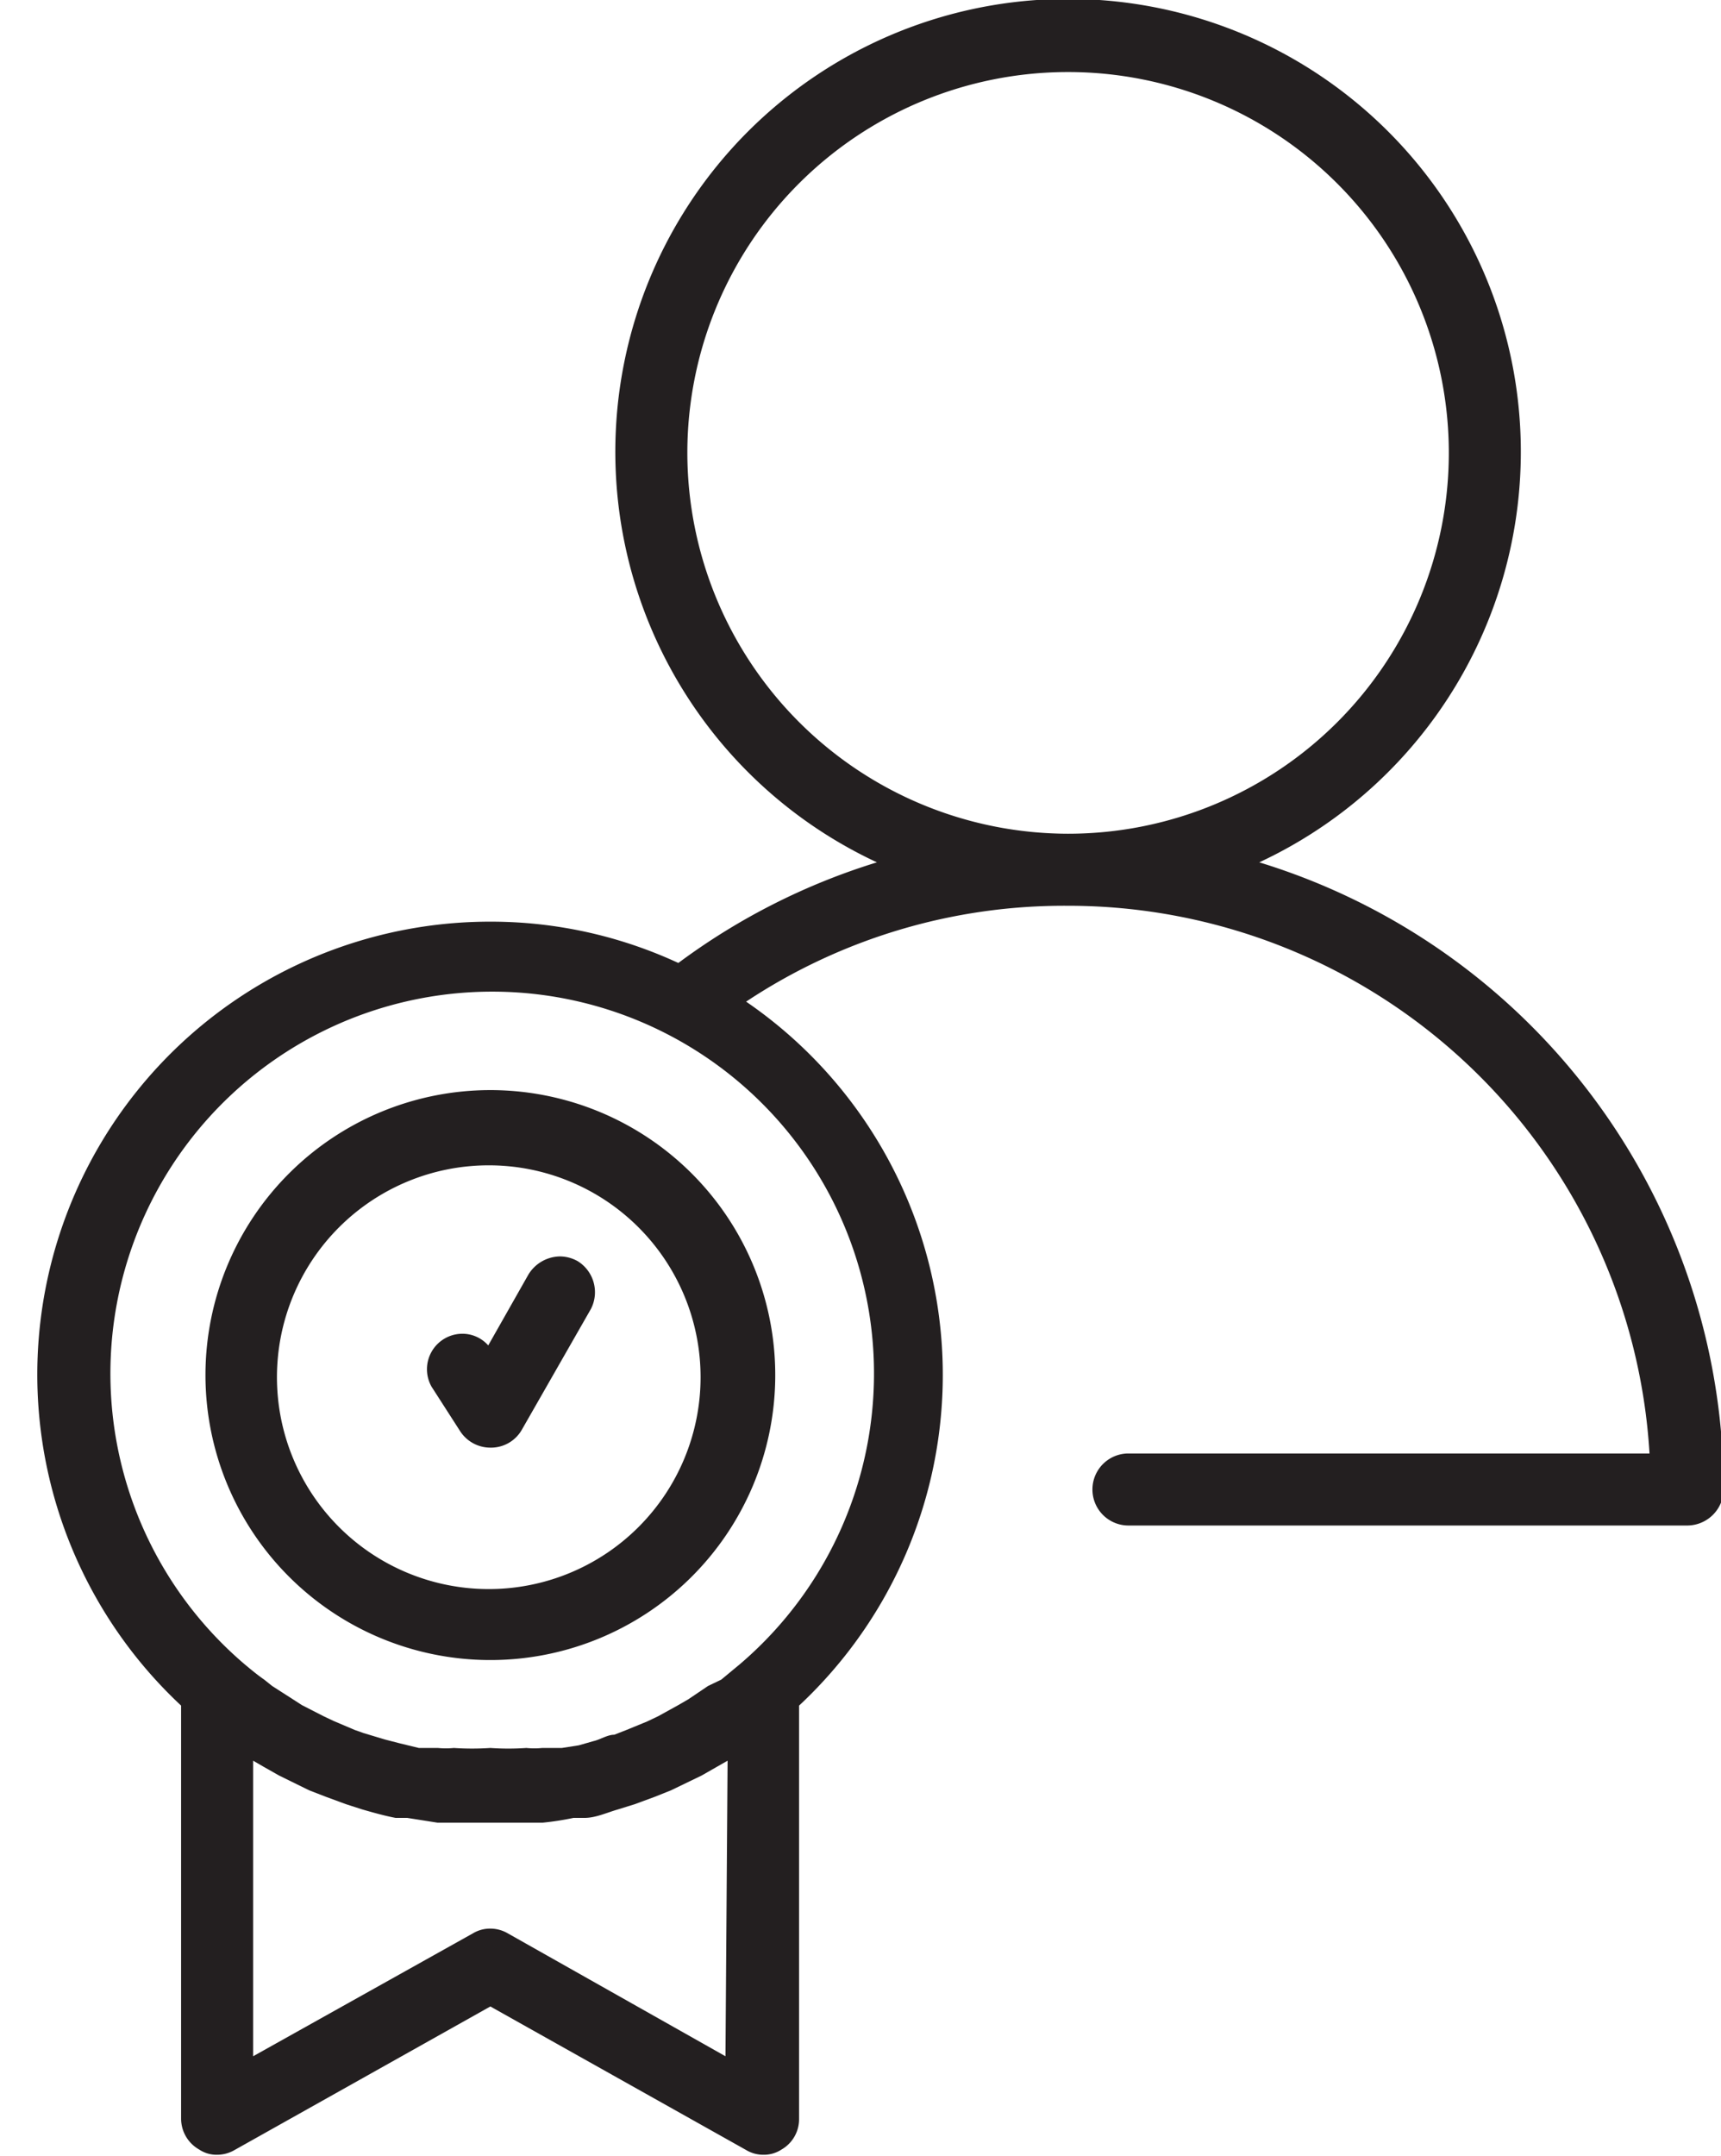
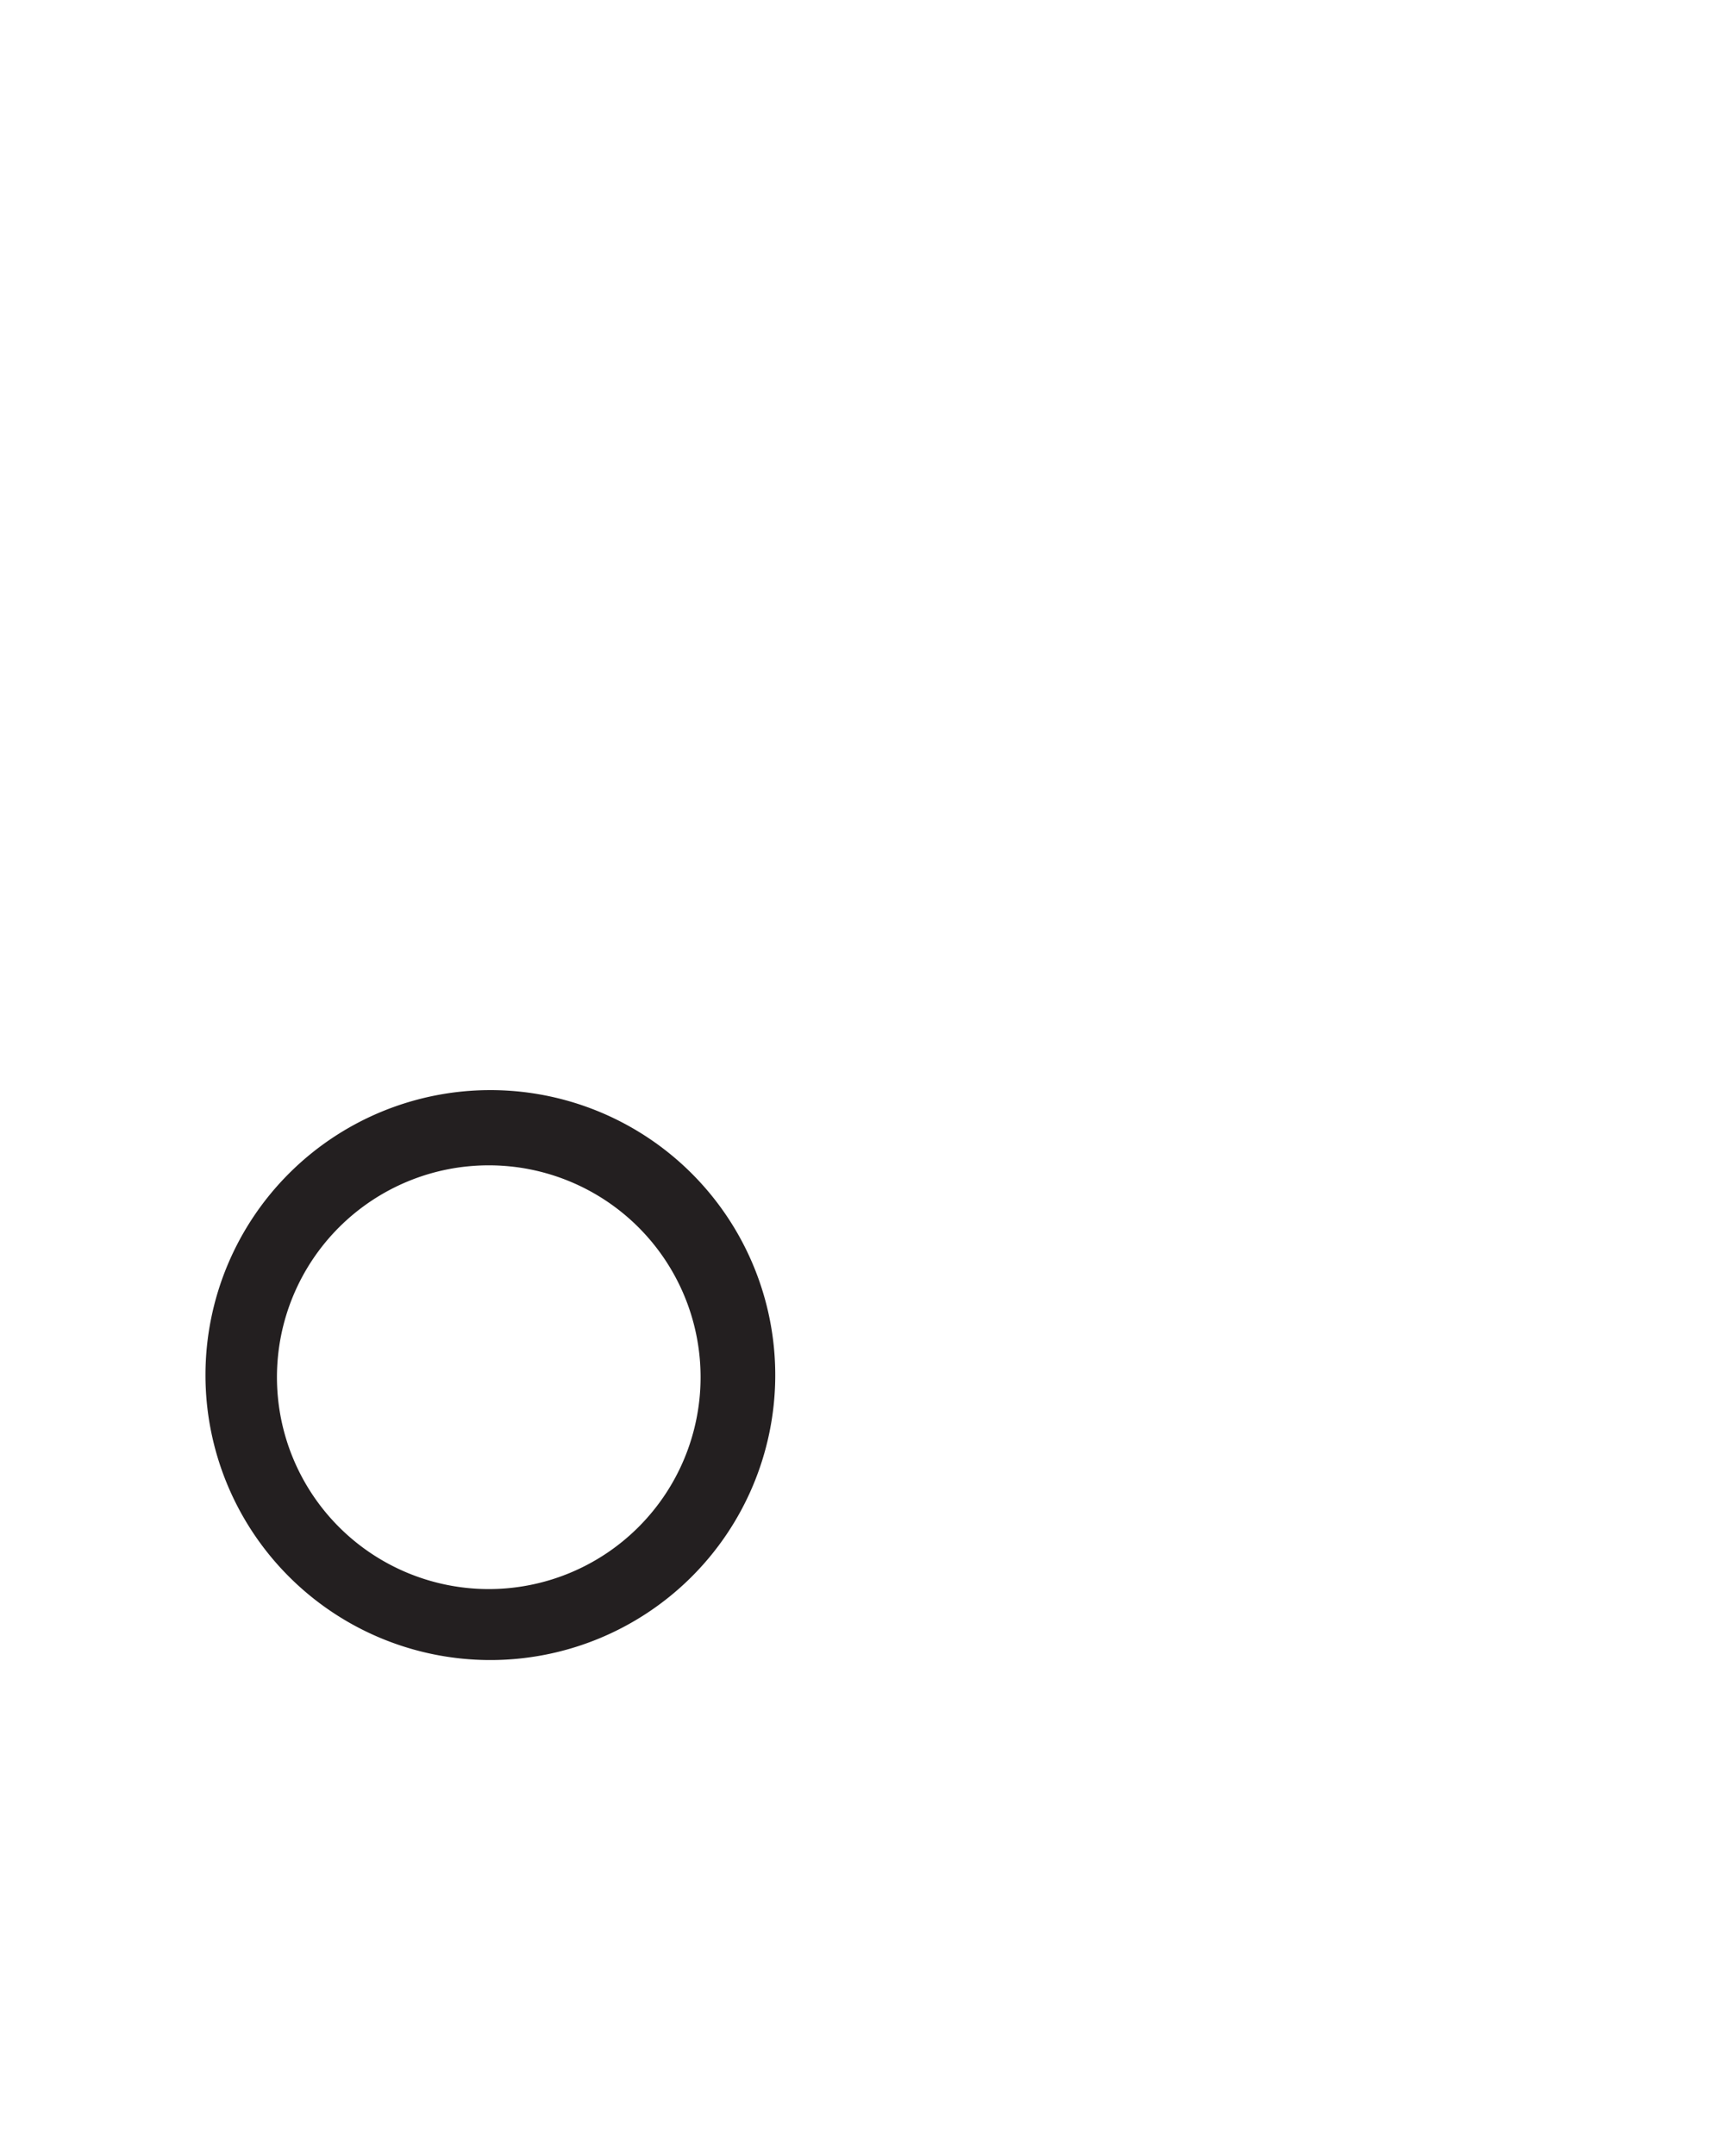
<svg xmlns="http://www.w3.org/2000/svg" height="40.7" preserveAspectRatio="xMidYMid meet" version="1.0" viewBox="-0.7 -0.0 32.5 40.7" width="32.5" zoomAndPan="magnify">
  <g data-name="Layer 2">
    <g data-name="Layer 1" fill="#231f20" id="change1_1">
-       <path d="M23.08,16.28a8.55,8.55,0,1,0-7.22,0,12.4,12.4,0,0,0-3.75,1.9,8.42,8.42,0,0,0-3.55-.78A8.55,8.55,0,0,0,2.72,32.2V40a.67.67,0,0,0,.34.58.59.59,0,0,0,.34.1.66.66,0,0,0,.33-.09l4.83-2.71,4.83,2.71a.63.63,0,0,0,.33.09.61.61,0,0,0,.34-.1.66.66,0,0,0,.33-.58V32.2a8.54,8.54,0,0,0-1-13.29,10.86,10.86,0,0,1,6.06-1.81,11,11,0,0,1,11,10.34H20.61a.68.68,0,0,0,0,1.36H31.17a.69.69,0,0,0,.68-.68A12.4,12.4,0,0,0,23.08,16.28ZM12.28,8.55a7.19,7.19,0,1,1,7.19,7.19A7.2,7.2,0,0,1,12.28,8.55ZM13,38.82,8.89,36.5a.66.66,0,0,0-.33-.09.63.63,0,0,0-.33.09L4.08,38.82V33.24l.19.11.3.17.57.28.31.12.38.14.31.1c.21.06.42.12.63.16l.22,0,.57.09.23,0c.26,0,.51,0,.77,0s.51,0,.76,0l.23,0a5.4,5.4,0,0,0,.58-.09l.21,0c.21,0,.42-.1.63-.16l.32-.1.38-.14.3-.12.58-.28.28-.16.21-.12Zm-2.7-5.64h0L10.27,33Zm2.37-1.35-.37.25-.19.11-.38.21-.21.1-.39.16-.23.09c-.13,0-.26.09-.39.12l-.28.08L9.91,33l-.37,0a1.54,1.54,0,0,1-.3,0,5.07,5.07,0,0,1-.68,0,5.32,5.32,0,0,1-.69,0,1.54,1.54,0,0,1-.3,0l-.36,0-.37-.09-.27-.07-.4-.12L6,32.66l-.4-.17-.19-.09L5,32.19l-.17-.11-.39-.25-.15-.12c-.13-.09-.25-.19-.37-.29a7.21,7.21,0,1,1,9.35,0l-.35.29Z" fill="inherit" />
      <path d="M8.56,20.58A5.38,5.38,0,1,0,13.94,26,5.38,5.38,0,0,0,8.56,20.58ZM4.53,26a4,4,0,1,1,4,4A4,4,0,0,1,4.53,26Z" fill="inherit" />
-       <path d="M10.21,23.81a.69.69,0,0,0-.34-.09.71.71,0,0,0-.59.34L8.52,25.4a.65.65,0,0,0-.5-.22.67.67,0,0,0-.57,1l.54.84a.68.68,0,0,0,.57.31h0A.67.67,0,0,0,9.15,27l1.31-2.29A.69.69,0,0,0,10.21,23.81Z" fill="inherit" />
    </g>
  </g>
</svg>